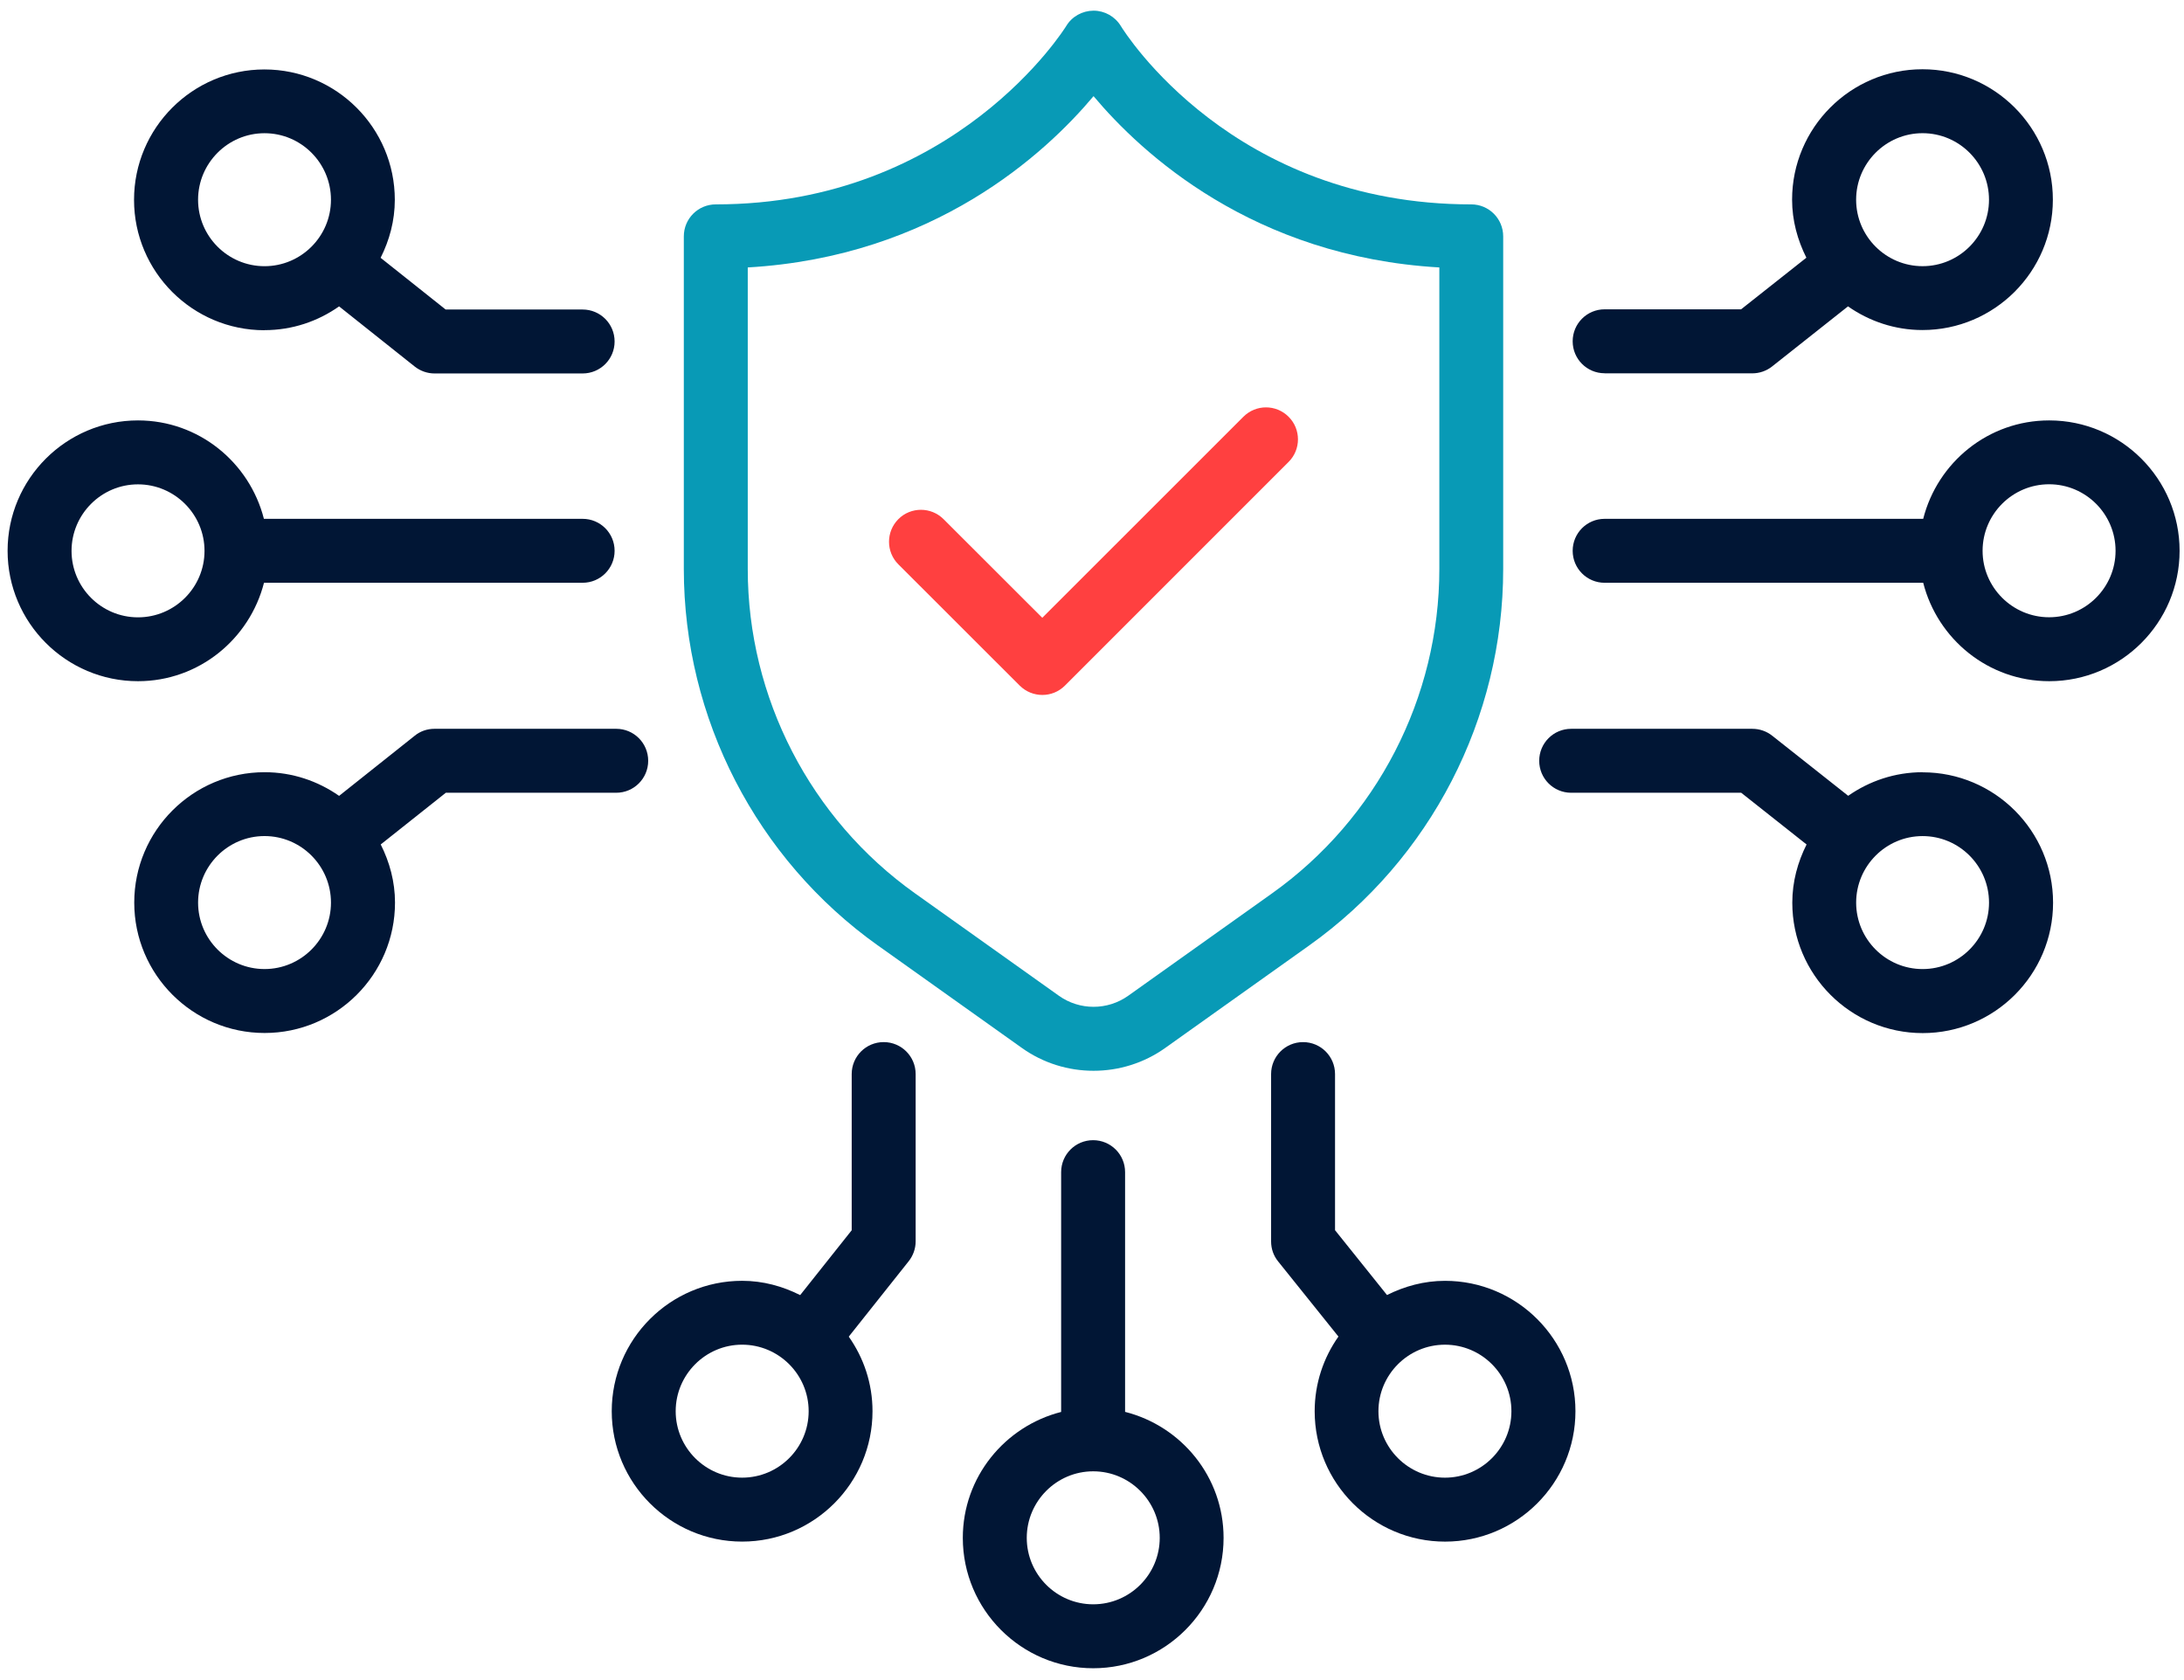
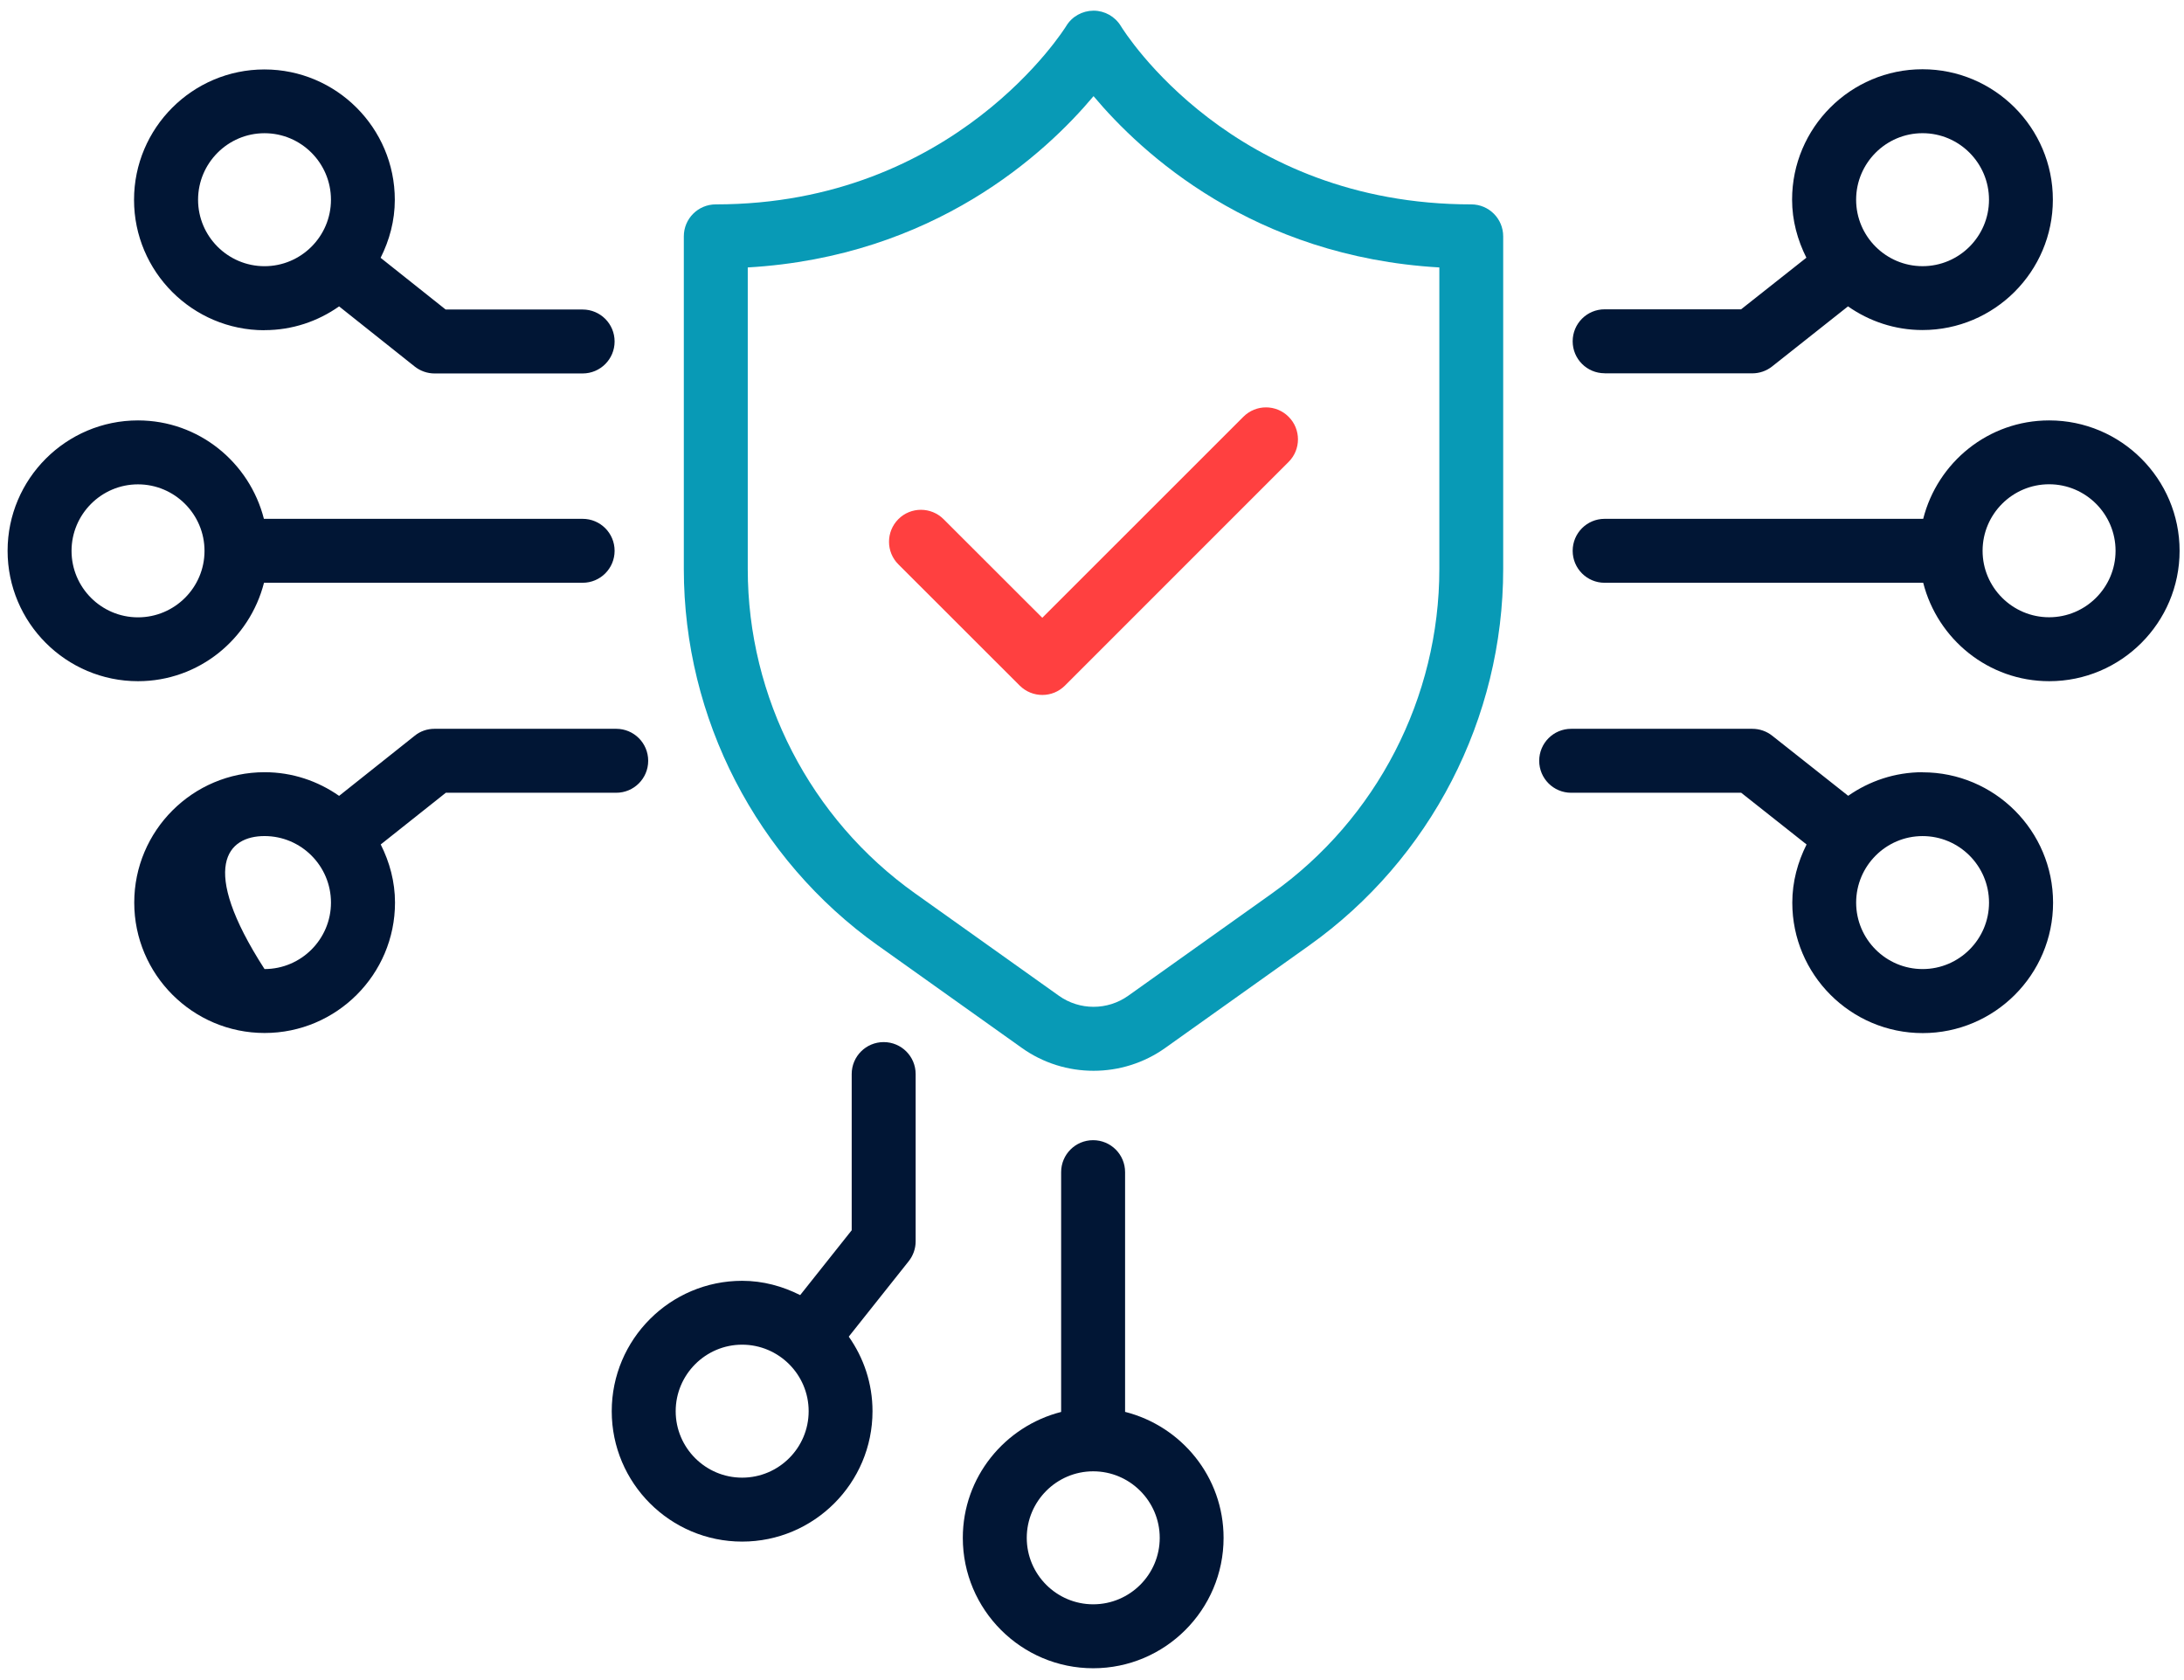
<svg xmlns="http://www.w3.org/2000/svg" width="182" height="140" viewBox="0 0 182 140" fill="none">
  <path d="M170.76 35.033C165.692 35.033 161.457 38.531 160.267 43.234H133.72C132.246 43.234 131.056 44.425 131.056 45.899C131.056 47.372 132.246 48.563 133.72 48.563H160.267C161.465 53.266 165.7 56.764 170.768 56.764C176.758 56.764 181.633 51.889 181.633 45.899C181.633 39.908 176.758 35.033 170.768 35.033H170.76ZM170.76 51.436C167.709 51.436 165.216 48.95 165.216 45.899C165.216 42.848 167.701 40.354 170.76 40.354C173.811 40.354 176.297 42.84 176.297 45.899C176.297 48.95 173.811 51.436 170.76 51.436Z" fill="#011635" />
  <path d="M160.216 64.349C157.909 64.349 155.773 65.086 154.016 66.314L147.683 61.306C147.214 60.933 146.626 60.732 146.031 60.732H130.931C129.457 60.732 128.267 61.923 128.267 63.397C128.267 64.87 129.457 66.061 130.931 66.061H145.101L150.548 70.37C149.812 71.836 149.358 73.466 149.358 75.222C149.358 81.213 154.232 86.088 160.223 86.088C166.214 86.088 171.089 81.213 171.089 75.222C171.089 69.231 166.214 64.357 160.223 64.357L160.216 64.349ZM160.216 80.752C157.164 80.752 154.679 78.266 154.679 75.215C154.679 72.164 157.164 69.671 160.216 69.671C163.267 69.671 165.752 72.156 165.752 75.215C165.752 78.266 163.267 80.752 160.216 80.752Z" fill="#011635" />
  <path d="M133.72 31.111H146.022C146.617 31.111 147.205 30.91 147.674 30.538L154 25.53C155.764 26.765 157.9 27.502 160.207 27.502C166.197 27.502 171.072 22.627 171.072 16.637C171.072 10.646 166.197 5.771 160.207 5.771C154.216 5.771 149.341 10.646 149.341 16.637C149.341 18.378 149.795 20.008 150.532 21.474L145.092 25.775H133.72C132.246 25.775 131.056 26.966 131.056 28.44C131.056 29.913 132.246 31.104 133.72 31.104L133.72 31.111ZM160.214 11.099C163.265 11.099 165.75 13.585 165.75 16.644C165.75 19.695 163.265 22.18 160.214 22.18C157.162 22.18 154.677 19.695 154.677 16.644C154.677 13.592 157.162 11.099 160.214 11.099Z" fill="#011635" />
-   <path d="M51.352 66.06C52.825 66.06 54.016 64.869 54.016 63.396C54.016 61.922 52.825 60.731 51.352 60.731H36.207C35.604 60.731 35.016 60.932 34.555 61.312L28.259 66.32C26.495 65.085 24.359 64.348 22.052 64.348C16.061 64.348 11.187 69.223 11.187 75.214C11.187 81.205 16.061 86.079 22.052 86.079C28.043 86.079 32.917 81.205 32.917 75.214C32.917 73.465 32.464 71.835 31.727 70.369L37.152 66.06H51.367L51.352 66.06ZM22.044 80.751C18.993 80.751 16.507 78.265 16.507 75.214C16.507 72.162 18.993 69.669 22.044 69.669C25.096 69.669 27.581 72.155 27.581 75.214C27.581 78.265 25.095 80.751 22.044 80.751Z" fill="#011635" />
+   <path d="M51.352 66.06C52.825 66.06 54.016 64.869 54.016 63.396C54.016 61.922 52.825 60.731 51.352 60.731H36.207C35.604 60.731 35.016 60.932 34.555 61.312L28.259 66.32C26.495 65.085 24.359 64.348 22.052 64.348C16.061 64.348 11.187 69.223 11.187 75.214C11.187 81.205 16.061 86.079 22.052 86.079C28.043 86.079 32.917 81.205 32.917 75.214C32.917 73.465 32.464 71.835 31.727 70.369L37.152 66.06H51.367L51.352 66.06ZM22.044 80.751C16.507 72.162 18.993 69.669 22.044 69.669C25.096 69.669 27.581 72.155 27.581 75.214C27.581 78.265 25.095 80.751 22.044 80.751Z" fill="#011635" />
  <path d="M21.992 48.562H48.552C50.026 48.562 51.217 47.372 51.217 45.898C51.217 44.425 50.026 43.234 48.552 43.234H21.992C20.794 38.53 16.559 35.033 11.499 35.033C5.508 35.033 0.633 39.907 0.633 45.898C0.633 51.889 5.508 56.764 11.499 56.764C16.567 56.764 20.801 53.258 22 48.562H21.992ZM5.962 45.906C5.962 42.854 8.447 40.361 11.499 40.361C14.55 40.361 17.043 42.847 17.043 45.906C17.043 48.957 14.557 51.443 11.499 51.443C8.447 51.443 5.962 48.957 5.962 45.906Z" fill="#011635" />
  <path d="M22.043 27.511C24.358 27.511 26.494 26.774 28.258 25.531L34.554 30.54C35.022 30.912 35.61 31.12 36.206 31.12H48.552C50.026 31.12 51.217 29.929 51.217 28.456C51.217 26.982 50.026 25.792 48.552 25.792H37.136L31.718 21.483C32.455 20.017 32.901 18.394 32.901 16.653C32.901 10.662 28.027 5.787 22.036 5.787C16.045 5.787 11.17 10.662 11.17 16.653C11.17 22.643 16.045 27.518 22.036 27.518L22.043 27.511ZM22.043 11.101C25.095 11.101 27.58 13.586 27.58 16.645C27.58 19.697 25.095 22.182 22.043 22.182C18.992 22.182 16.506 19.696 16.506 16.645C16.506 13.594 18.992 11.101 22.043 11.101Z" fill="#011635" />
  <path d="M93.757 117.649V97.675C93.757 96.201 92.566 95.011 91.092 95.011C89.619 95.011 88.428 96.201 88.428 97.675V117.657C83.732 118.855 80.234 123.089 80.234 128.15C80.234 134.141 85.109 139.015 91.1 139.015C97.091 139.015 101.965 134.141 101.965 128.15C101.965 123.074 98.46 118.84 93.749 117.649L93.757 117.649ZM91.1 133.687C88.049 133.687 85.563 131.201 85.563 128.15C85.563 125.099 88.049 122.605 91.1 122.605C94.151 122.605 96.644 125.091 96.644 128.15C96.644 131.201 94.159 133.687 91.1 133.687Z" fill="#011635" />
-   <path d="M120.415 106.732C118.673 106.732 117.043 107.185 115.584 107.915L111.253 102.512V89.503C111.253 88.029 110.062 86.839 108.589 86.839C107.115 86.839 105.925 88.03 105.925 89.503V103.45C105.925 104.06 106.126 104.64 106.513 105.117L111.536 111.376C110.293 113.139 109.556 115.283 109.556 117.597C109.556 123.588 114.431 128.463 120.422 128.463C126.413 128.463 131.287 123.588 131.287 117.597C131.287 111.606 126.413 106.732 120.422 106.732L120.415 106.732ZM120.415 123.134C117.363 123.134 114.87 120.648 114.87 117.597C114.87 114.546 117.356 112.053 120.415 112.053C123.466 112.053 125.951 114.538 125.951 117.597C125.951 120.649 123.466 123.134 120.415 123.134Z" fill="#011635" />
  <path d="M73.64 86.838C72.166 86.838 70.975 88.028 70.975 89.502V102.518L66.681 107.921C65.215 107.184 63.593 106.73 61.844 106.73C55.853 106.73 50.978 111.605 50.978 117.596C50.978 123.587 55.853 128.461 61.844 128.461C67.835 128.461 72.709 123.587 72.709 117.596C72.709 115.281 71.973 113.145 70.73 111.382L75.723 105.1C76.096 104.631 76.304 104.044 76.304 103.448V89.502C76.304 88.028 75.113 86.838 73.64 86.838ZM61.844 123.133C58.793 123.133 56.307 120.648 56.307 117.596C56.307 114.545 58.793 112.052 61.844 112.052C64.895 112.052 67.388 114.538 67.388 117.596C67.388 120.648 64.903 123.133 61.844 123.133Z" fill="#011635" />
  <path d="M73.171 78.794L85.153 87.323C86.939 88.596 89.031 89.228 91.129 89.228C93.221 89.228 95.319 88.596 97.105 87.323L109.087 78.794C119.223 71.583 125.266 59.854 125.266 47.418V19.695C125.266 18.222 124.076 17.031 122.602 17.031C102.761 17.031 93.771 2.772 93.399 2.162C92.916 1.373 92.052 0.889 91.129 0.889H91.122C90.192 0.897 89.329 1.373 88.852 2.169C88.763 2.318 79.609 17.031 59.65 17.031C58.176 17.031 56.985 18.222 56.985 19.695V47.418C56.985 59.853 63.036 71.583 73.165 78.794L73.171 78.794ZM62.313 22.286C77.845 21.386 87.14 12.768 91.129 8.012C95.118 12.768 104.413 21.386 119.945 22.286V47.418C119.945 58.134 114.728 68.241 105.999 74.448L94.017 82.977C92.29 84.205 89.968 84.205 88.242 82.977L76.26 74.448C67.53 68.242 62.313 58.128 62.313 47.418V22.286Z" fill="#089AB6" />
  <path d="M84.981 57.136C85.502 57.65 86.18 57.91 86.864 57.91C87.549 57.91 88.226 57.65 88.747 57.129L107.382 38.493C108.424 37.459 108.424 35.762 107.382 34.728C106.34 33.686 104.658 33.686 103.616 34.728L86.857 51.48L78.626 43.257C77.584 42.222 75.894 42.222 74.86 43.264C73.825 44.306 73.825 45.995 74.867 47.03L84.981 57.136Z" fill="#FF4040" />
</svg>